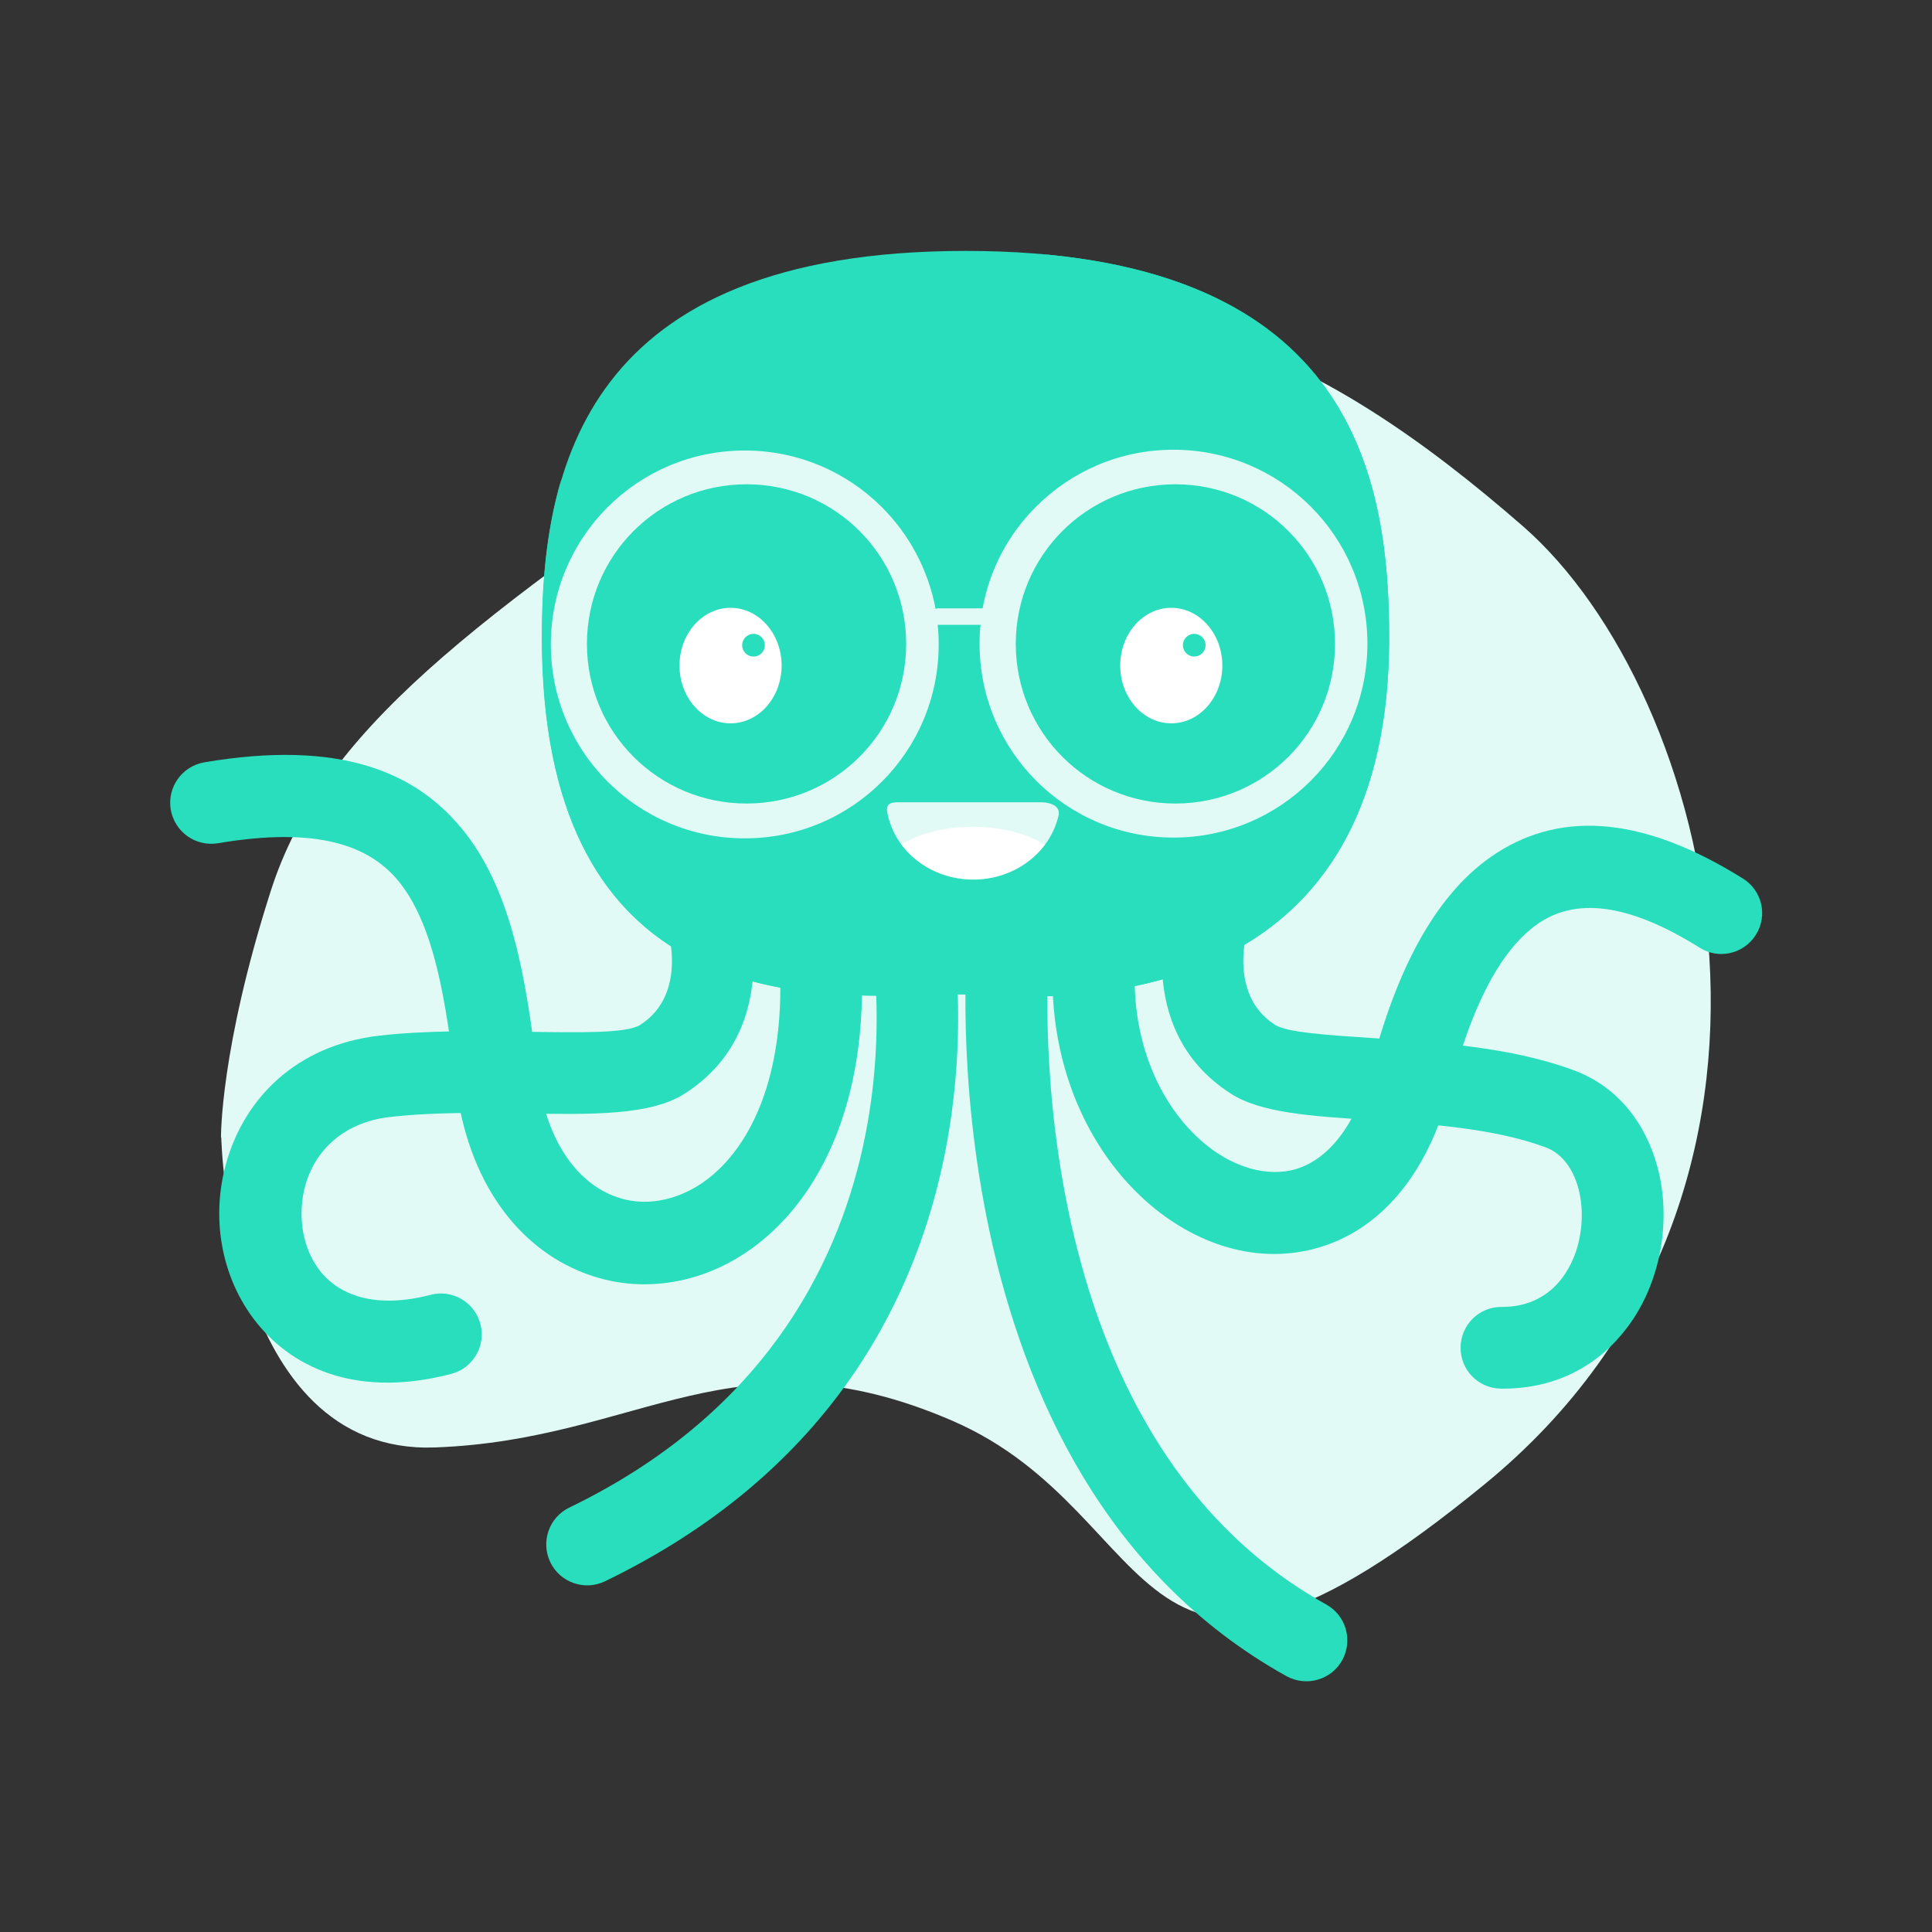
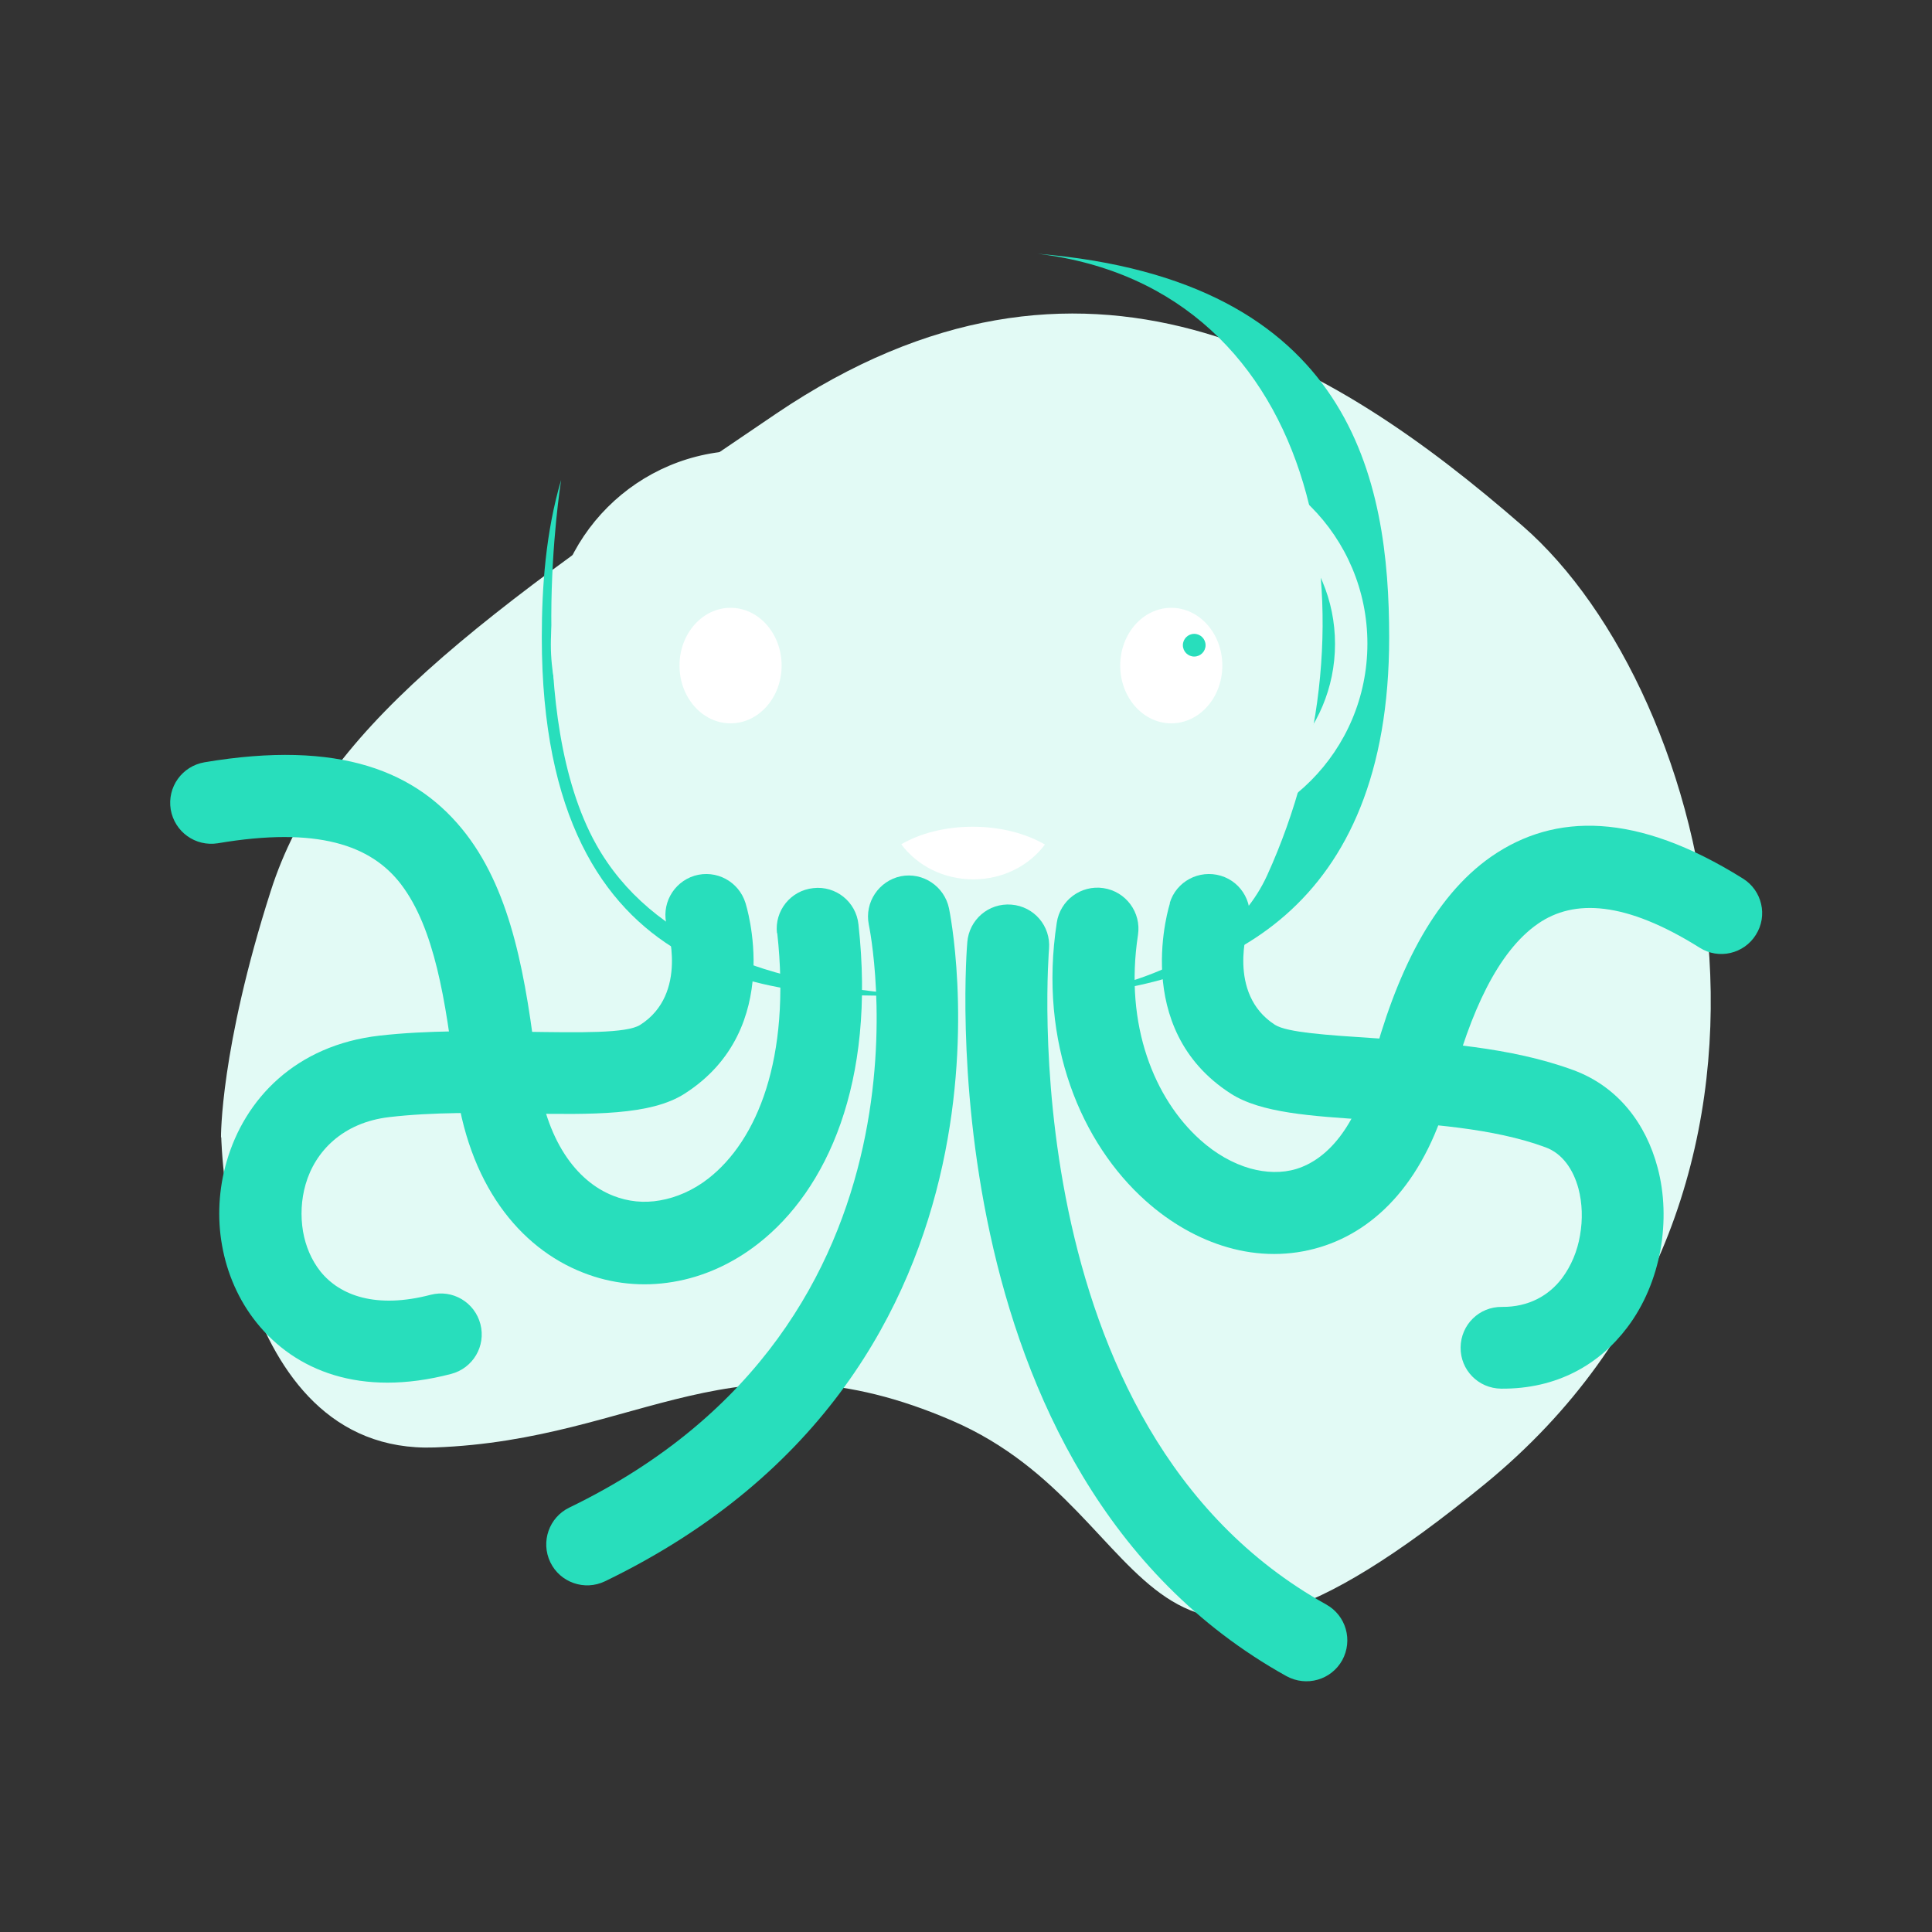
<svg xmlns="http://www.w3.org/2000/svg" xml:space="preserve" width="21.891mm" height="21.891mm" version="1.1" style="shape-rendering:geometricPrecision; text-rendering:geometricPrecision; image-rendering:optimizeQuality; fill-rule:evenodd; clip-rule:evenodd" viewBox="0 0 74.92 74.92">
  <rect x="0" y="0" width="74.92" height="74.92" fill="#333333" stroke="none" />
  <defs>
    <style type="text/css">
   
    .fil0 {fill:none}
    .fil3 {fill:#28DEBC}
    .fil1 {fill:#E2FAF5}
    .fil4 {fill:white}
    .fil2 {fill:#28DEBC;fill-rule:nonzero}
    .fil5 {fill:#E2FAF5;fill-rule:nonzero}
   
  </style>
  </defs>
  <g id="Layer_x0020_1">
    <g id="_2966223709392">
      <rect class="fil0" x="0" width="74.92" height="74.92" />
      <path class="fil1" d="M8.58 44.1c0,0 0.25,12.32 8.28,12.03 8.03,-0.29 11.6,-4.69 20.06,-1.04 8.46,3.65 6.8,13.81 20.66,2.46 13.86,-11.35 8.87,-30.71 1.47,-37.15 -7.4,-6.44 -17.04,-12.41 -28.95,-4.36 -11.91,8.05 -17.63,12.35 -19.6,18.51 -1.97,6.15 -1.93,9.56 -1.93,9.56z" />
      <g>
        <path class="fil2" d="M33.69 35.85c-0.17,-0.86 0.39,-1.69 1.24,-1.87 0.86,-0.17 1.69,0.39 1.87,1.24 0.01,0.05 3.76,17.83 -13.34,26.1 -0.79,0.38 -1.74,0.05 -2.12,-0.74 -0.38,-0.79 -0.05,-1.74 0.74,-2.12 14.86,-7.19 11.62,-22.57 11.61,-22.61z" />
        <path class="fil2" d="M40.98 35.78c0.13,-0.87 0.94,-1.47 1.81,-1.34 0.87,0.13 1.47,0.94 1.34,1.81 -0.54,3.52 0.65,6.37 2.41,7.95 0.6,0.54 1.27,0.92 1.94,1.11 0.61,0.17 1.23,0.19 1.79,0.02 1.2,-0.37 2.3,-1.61 2.91,-3.96 0.93,-3.58 2.38,-6.58 4.66,-8.16 2.45,-1.69 5.61,-1.73 9.75,0.86 0.74,0.46 0.97,1.44 0.5,2.18 -0.46,0.74 -1.44,0.97 -2.18,0.5 -2.87,-1.8 -4.87,-1.9 -6.27,-0.93 -1.56,1.08 -2.63,3.45 -3.39,6.34 -0.93,3.57 -2.85,5.53 -5.05,6.2 -1.18,0.36 -2.41,0.35 -3.59,0.01 -1.12,-0.32 -2.22,-0.94 -3.19,-1.81 -2.47,-2.21 -4.16,-6.1 -3.44,-10.78z" />
        <path class="fil2" d="M37.51 36.54c0.07,-0.88 0.83,-1.53 1.71,-1.46 0.88,0.07 1.53,0.83 1.46,1.71 -0,0.05 -1.58,18.58 10.75,25.43 0.77,0.43 1.04,1.39 0.62,2.16 -0.43,0.77 -1.39,1.04 -2.16,0.62 -14.14,-7.86 -12.39,-28.39 -12.38,-28.45z" />
        <path class="fil2" d="M45.36 35.02c0.25,-0.84 1.14,-1.31 1.98,-1.06 0.84,0.25 1.31,1.14 1.06,1.98 -0,0.01 -0.84,2.59 1.04,3.8 0.47,0.3 2.03,0.4 3.86,0.52 2.43,0.16 5.28,0.34 7.72,1.24 1.73,0.64 2.81,2.08 3.26,3.78 0.27,1.01 0.3,2.12 0.11,3.19 -0.2,1.09 -0.63,2.14 -1.29,3.01 -1.07,1.42 -2.71,2.39 -4.89,2.37 -0.88,-0.01 -1.58,-0.72 -1.57,-1.6 0.01,-0.88 0.72,-1.58 1.6,-1.57 1.05,0.01 1.83,-0.45 2.33,-1.11 0.36,-0.48 0.6,-1.06 0.7,-1.66 0.11,-0.62 0.09,-1.25 -0.06,-1.82 -0.2,-0.74 -0.62,-1.36 -1.28,-1.6 -2.02,-0.75 -4.61,-0.91 -6.82,-1.06 -2.28,-0.15 -4.21,-0.27 -5.38,-1.02 -3.94,-2.53 -2.36,-7.38 -2.36,-7.39z" />
        <path class="fil2" d="M30.13 36.19c-0.1,-0.87 0.53,-1.66 1.41,-1.75 0.87,-0.1 1.66,0.53 1.75,1.41 0.68,6.15 -1.23,10.3 -3.88,12.37 -1.02,0.8 -2.16,1.3 -3.31,1.49 -1.18,0.2 -2.38,0.08 -3.49,-0.36 -2.46,-0.96 -4.48,-3.44 -4.95,-7.43 -0.37,-3.14 -0.82,-5.94 -2.11,-7.63 -1.17,-1.53 -3.26,-2.24 -7.1,-1.59 -0.87,0.14 -1.68,-0.44 -1.83,-1.31 -0.14,-0.87 0.44,-1.68 1.31,-1.83 5.22,-0.88 8.26,0.33 10.15,2.79 1.77,2.31 2.32,5.57 2.75,9.18 0.32,2.68 1.52,4.28 2.95,4.84 0.58,0.23 1.2,0.29 1.81,0.18 0.64,-0.11 1.29,-0.39 1.88,-0.85 1.88,-1.47 3.21,-4.63 2.67,-9.52z" />
        <path class="fil2" d="M25.87 35.94c-0.25,-0.84 0.22,-1.72 1.06,-1.98 0.84,-0.25 1.72,0.22 1.98,1.06 0,0.01 1.58,4.87 -2.36,7.39 -1.32,0.85 -3.59,0.81 -6.23,0.77 -1.67,-0.03 -3.52,-0.06 -5.23,0.14 -1.79,0.21 -2.87,1.32 -3.24,2.61 -0.17,0.59 -0.2,1.22 -0.1,1.82 0.1,0.58 0.33,1.12 0.68,1.56 0.76,0.94 2.17,1.45 4.27,0.9 0.85,-0.22 1.71,0.29 1.93,1.14 0.22,0.85 -0.29,1.71 -1.14,1.93 -3.52,0.92 -6.06,-0.14 -7.54,-1.99 -0.7,-0.87 -1.15,-1.92 -1.34,-3 -0.19,-1.06 -0.13,-2.19 0.18,-3.25 0.7,-2.42 2.67,-4.51 5.93,-4.88 1.85,-0.21 3.84,-0.18 5.64,-0.15 2.12,0.03 3.95,0.07 4.47,-0.27 1.88,-1.2 1.04,-3.79 1.04,-3.8z" />
-         <path class="fil3" d="M37.44 9.73c14.82,0 16.43,8.48 16.43,14.99 0,12.93 -9.72,14.33 -16.26,13.86 -3.46,-0.25 -16.59,2.49 -16.59,-13.86 0,-6.5 1.61,-14.99 16.43,-14.99z" />
        <path class="fil3" d="M41.37 38.59c-0.35,0.02 -0.71,0.04 -1.06,0.05 0.35,-0.01 0.7,-0.03 1.05,-0.05l0 0zm-5.94 -0c-4.98,0.13 -14.42,-0.01 -14.42,-13.87 0,-1.95 0.15,-4.08 0.75,-6.11 -0.03,0.21 -1.44,9.13 1.36,14.14 2.13,3.8 6.69,5.45 12.31,5.84z" />
        <g>
-           <path class="fil1" d="M41.05 31.62c-0.32,1.42 -1.68,2.49 -3.31,2.49 -1.67,0 -3.05,-1.12 -3.33,-2.59 -0.07,-0.37 0.13,-0.41 0.47,-0.41l5.48 0c0.31,0 0.78,0.11 0.69,0.52z" />
          <path class="fil4" d="M37.73 32.06c1.07,0 2.05,0.26 2.79,0.69 -0.61,0.82 -1.63,1.35 -2.78,1.35 -1.16,0 -2.18,-0.54 -2.79,-1.36 0.74,-0.43 1.71,-0.68 2.77,-0.68z" />
        </g>
        <path class="fil3" d="M41.37 38.59c0.4,-0.04 5.96,-0.68 7.77,-4.65 4.44,-9.77 2.25,-22.75 -8.9,-24.1 12.22,1.02 13.63,8.81 13.63,14.88 0,10.6 -6.53,13.45 -12.49,13.88z" />
        <ellipse class="fil4" cx="28.33" cy="25.81" rx="1.98" ry="2.24" />
-         <circle class="fil3" cx="29.22" cy="25.02" r="0.44" />
-         <path class="fil5" d="M36.35 23.59l0.01 -0 0.01 -0 0 -0 0.01 -0 0.01 -0 0.01 -0 0.01 -0 0.01 -0 0.01 -0 0.01 -0 0 -0 0.01 -0 0.01 -0 0.01 -0 0.01 -0 0.01 -0 0.01 -0 0.01 -0 0.01 -0 0.01 -0 0.01 -0 0.01 -0 0 -0 0.01 -0 0.01 -0 0.01 -0 0 0 0.01 -0 0.01 -0 0.01 -0 0 -0 0.01 -0 0.01 -0 0.01 -0 0 0 0.01 -0 0.01 -0 0.01 -0 0.01 0 0.01 -0 0.01 -0 0.02 -0 0.01 -0 0.01 -0 0.02 -0 0.02 -0 0.01 -0 0 0 0.02 -0 0.02 -0 0.01 -0 0 -0 0.02 -0 0.02 -0 0.02 -0 0 0 0.02 -0 0.02 -0 0.02 -0 0 0 0.01 -0 0.02 -0 0.02 -0 0.01 0 0.01 -0 0.02 0 0.02 -0 0.01 0 0.01 -0 0.02 0 0.03 -0 0.01 0 0.04 -0 0.02 0 0 0 0.02 0 0.02 0 0.02 0 0.02 0 0.02 0 0.01 0 0 0 0.02 0 0.02 0 0.01 0 0.01 0 0.02 0 0.02 0 0 0 0.01 0 0.02 0 0.02 0 0 0 0.02 0 0.02 0 0.01 0 0 0 0.03 0 0.01 0 0.01 0 0.02 0 0.02 0 0 0 0.01 0 0.02 0 0.02 0 0 0 0.01 0 0.01 0 0.01 0 0 0 0.03 0 0.01 0 0.01 0 0.01 0 0.01 0 0.01 0 0.01 0 0.01 0 0.01 0 0 0 0.01 0 0.01 0 0.01 0 0 0 0.01 0 0.01 0 0.01 0 0 0 0.01 0 0.01 0 0 0 0.01 0 0.01 0 0.01 0 0.01 0 0.01 0 0.01 0 0 0 0.01 0 0.01 0 0.01 0 0 0 0.01 0 0.01 0 0 0 0.01 0 0.01 0 0.01 0 0 0 0.01 0 0.01 0 0.01 0 0 0 0.01 0 0.01 0 0 0 0.01 0 0.01 0 0.01 0 0 0 0.01 0 0 -0.01c0.28,-1.53 1.02,-2.89 2.08,-3.94 1.36,-1.36 3.24,-2.2 5.32,-2.2 2.08,0 3.96,0.84 5.32,2.2 1.36,1.36 2.2,3.24 2.2,5.32 0,2.08 -0.84,3.96 -2.2,5.32 -1.36,1.36 -3.24,2.2 -5.32,2.2 -2.08,0 -3.96,-0.84 -5.32,-2.2 -1.36,-1.36 -2.2,-3.24 -2.2,-5.32 0,-0.25 0.01,-0.49 0.04,-0.73l0 0 -0.01 -0 -0 -0 -0.01 -0 -0 -0 -0 -0 -0.01 -0 -0 -0 -0.01 -0 -0 -0 -0.01 -0 -0 -0 -0 -0 -0.01 -0 -0 0 -0.01 -0 -0 -0 -0 -0 -0.01 -0 -0 -0 -0.01 -0 -0 0 -0.01 -0 -0 -0 -0 -0 -0.01 -0 -0 -0 -0.01 -0 -0 -0 -0.01 -0 -0 -0 -0 -0 -0.01 -0 -0 -0 -0.01 -0 -0 -0 -0.01 -0 -0.01 -0 -0 -0 -0.01 -0 -0 0 -0.01 -0 -0 -0 -0.01 -0 -0.01 -0 -0 -0 -0.01 -0 -0 -0 -0.01 -0 -0 -0 -0.01 -0 -0.01 -0 -0 0 -0.01 -0 -0 0 -0.01 -0 -0.01 -0 -0.01 -0 -0.01 -0 -0 0 -0.01 -0 -0 -0 -0.01 -0 -0.01 -0 -0 -0 -0.01 -0 -0 0 -0.01 -0 -0.01 -0 -0.01 -0 -0.01 -0 -0 -0 -0.01 -0 -0.01 -0 -0 0 -0.01 -0 -0.01 -0 -0.02 -0 -0.02 -0 -0 -0 -0.01 -0 -0.01 -0 -0.01 -0 -0.02 -0 -0 0 -0.02 -0 -0.01 0 -0.01 -0 -0.01 -0 -0.01 -0 -0.02 -0 -0 -0 -0.02 -0 -0.01 -0 -0.01 -0 -0.02 -0 -0 0 -0.02 -0 -0 -0 -0.02 0 -0.01 -0 -0.01 0 -0.02 -0 -0 0 -0.02 -0 -0.01 0 -0.02 0 -0.01 0 -0.01 0 -0.02 0 -0.02 0 -0.02 0 -0 0 -0.02 0 -0.01 0 -0.01 0 -0.02 0 -0.01 0 -0.01 0 -0.02 0 -0 0 -0.02 0 -0.02 0 -0 0 -0.02 0 -0.01 0 -0 0 -0.02 0 -0.01 0 -0.01 0 -0.02 0 -0.01 0 -0.01 0 -0.02 0 -0 0 -0.01 0 -0.02 0 -0 0 -0.02 0 -0.01 0 -0 0 -0.02 0 -0.01 0 -0.01 0 -0.02 0 -0.01 0 -0.01 0 -0.01 0 -0 0 -0.01 0 -0.01 0 -0 0 -0.01 0 -0.01 0 -0 0 -0.01 0 -0.01 0 -0.01 0 -0.01 0 -0 0 -0.01 0 -0.01 0 -0 0 -0.01 0 -0.01 0 -0 0 -0.01 0 -0.01 0 -0 0 -0.01 0 -0.01 0 -0.01 0 -0 0 -0.01 0 -0.01 0 -0 0 -0.01 0 -0.01 0 -0 0 -0.01 0 -0.01 0 -0 0 -0.01 0 -0.01 0 -0.01 0 -0.01 0 -0 0 -0.01 0 -0 0 -0.01 0 -0.02 0 -0 0 -0.01 0 -0 0 -0.01 0 -0 0 -0 0 -0.01 0 -0.01 0 -0.01 0 -0 0 -0.01 0 -0.01 0 -0 0 -0.01 0 0 0c0.03,0.25 0.04,0.5 0.04,0.76 0,2.08 -0.84,3.96 -2.2,5.32 -1.36,1.36 -3.24,2.2 -5.32,2.2 -2.08,0 -3.96,-0.84 -5.32,-2.2 -1.36,-1.36 -2.2,-3.24 -2.2,-5.32 0,-2.08 0.84,-3.96 2.2,-5.32 1.36,-1.36 3.24,-2.2 5.32,-2.2 2.08,0 3.96,0.84 5.32,2.2 1.05,1.05 1.79,2.41 2.08,3.94l0.01 -0zm13.61 -3c-1.12,-1.12 -2.67,-1.81 -4.38,-1.81 -1.71,0 -3.26,0.69 -4.38,1.81 -1.12,1.12 -1.81,2.67 -1.81,4.38 0,1.71 0.69,3.26 1.81,4.38 1.12,1.12 2.67,1.81 4.38,1.81 1.71,0 3.26,-0.69 4.38,-1.81 1.12,-1.12 1.81,-2.67 1.81,-4.38 0,-1.71 -0.69,-3.26 -1.81,-4.38zm-16.63 0c-1.12,-1.12 -2.67,-1.81 -4.38,-1.81 -1.71,0 -3.26,0.69 -4.38,1.81 -1.12,1.12 -1.81,2.67 -1.81,4.38 0,1.71 0.69,3.26 1.81,4.38 1.12,1.12 2.67,1.81 4.38,1.81 1.71,0 3.26,-0.69 4.38,-1.81 1.12,-1.12 1.81,-2.67 1.81,-4.38 0,-1.71 -0.69,-3.26 -1.81,-4.38z" />
+         <path class="fil5" d="M36.35 23.59l0.01 -0 0.01 -0 0 -0 0.01 -0 0.01 -0 0.01 -0 0.01 -0 0.01 -0 0.01 -0 0.01 -0 0 -0 0.01 -0 0.01 -0 0.01 -0 0.01 -0 0.01 -0 0.01 -0 0.01 -0 0.01 -0 0.01 -0 0.01 -0 0.01 -0 0 -0 0.01 -0 0.01 -0 0.01 -0 0 0 0.01 -0 0.01 -0 0.01 -0 0 -0 0.01 -0 0.01 -0 0.01 -0 0 0 0.01 -0 0.01 -0 0.01 -0 0.01 0 0.01 -0 0.01 -0 0.02 -0 0.01 -0 0.01 -0 0.02 -0 0.02 -0 0.01 -0 0 0 0.02 -0 0.02 -0 0.01 -0 0 -0 0.02 -0 0.02 -0 0.02 -0 0 0 0.02 -0 0.02 -0 0.02 -0 0 0 0.01 -0 0.02 -0 0.02 -0 0.01 0 0.01 -0 0.02 0 0.02 -0 0.01 0 0.01 -0 0.02 0 0.03 -0 0.01 0 0.04 -0 0.02 0 0 0 0.02 0 0.02 0 0.02 0 0.02 0 0.02 0 0.01 0 0 0 0.02 0 0.02 0 0.01 0 0.01 0 0.02 0 0.02 0 0 0 0.01 0 0.02 0 0.02 0 0 0 0.02 0 0.02 0 0.01 0 0 0 0.03 0 0.01 0 0.01 0 0.02 0 0.02 0 0 0 0.01 0 0.02 0 0.02 0 0 0 0.01 0 0.01 0 0.01 0 0 0 0.03 0 0.01 0 0.01 0 0.01 0 0.01 0 0.01 0 0.01 0 0.01 0 0.01 0 0 0 0.01 0 0.01 0 0.01 0 0 0 0.01 0 0.01 0 0.01 0 0 0 0.01 0 0.01 0 0 0 0.01 0 0.01 0 0.01 0 0.01 0 0.01 0 0.01 0 0 0 0.01 0 0.01 0 0.01 0 0 0 0.01 0 0.01 0 0 0 0.01 0 0.01 0 0.01 0 0 0 0.01 0 0.01 0 0.01 0 0 0 0.01 0 0.01 0 0 0 0.01 0 0.01 0 0.01 0 0 0 0.01 0 0 -0.01c0.28,-1.53 1.02,-2.89 2.08,-3.94 1.36,-1.36 3.24,-2.2 5.32,-2.2 2.08,0 3.96,0.84 5.32,2.2 1.36,1.36 2.2,3.24 2.2,5.32 0,2.08 -0.84,3.96 -2.2,5.32 -1.36,1.36 -3.24,2.2 -5.32,2.2 -2.08,0 -3.96,-0.84 -5.32,-2.2 -1.36,-1.36 -2.2,-3.24 -2.2,-5.32 0,-0.25 0.01,-0.49 0.04,-0.73l0 0 -0.01 -0 -0 -0 -0.01 -0 -0 -0 -0 -0 -0.01 -0 -0 -0 -0.01 -0 -0 -0 -0.01 -0 -0 -0 -0 -0 -0.01 -0 -0 0 -0.01 -0 -0 -0 -0 -0 -0.01 -0 -0 -0 -0.01 -0 -0 0 -0.01 -0 -0 -0 -0 -0 -0.01 -0 -0 -0 -0.01 -0 -0 -0 -0.01 -0 -0 -0 -0 -0 -0.01 -0 -0 -0 -0.01 -0 -0 -0 -0.01 -0 -0.01 -0 -0 -0 -0.01 -0 -0 0 -0.01 -0 -0 -0 -0.01 -0 -0.01 -0 -0 -0 -0.01 -0 -0 -0 -0.01 -0 -0 -0 -0.01 -0 -0.01 -0 -0 0 -0.01 -0 -0 0 -0.01 -0 -0.01 -0 -0.01 -0 -0.01 -0 -0 0 -0.01 -0 -0 -0 -0.01 -0 -0.01 -0 -0 -0 -0.01 -0 -0 0 -0.01 -0 -0.01 -0 -0.01 -0 -0.01 -0 -0 -0 -0.01 -0 -0.01 -0 -0 0 -0.01 -0 -0.01 -0 -0.02 -0 -0.02 -0 -0 -0 -0.01 -0 -0.01 -0 -0.01 -0 -0.02 -0 -0 0 -0.02 -0 -0.01 0 -0.01 -0 -0.01 -0 -0.01 -0 -0.02 -0 -0 -0 -0.02 -0 -0.01 -0 -0.01 -0 -0.02 -0 -0 0 -0.02 -0 -0 -0 -0.02 0 -0.01 -0 -0.01 0 -0.02 -0 -0 0 -0.02 -0 -0.01 0 -0.02 0 -0.01 0 -0.01 0 -0.02 0 -0.02 0 -0.02 0 -0 0 -0.02 0 -0.01 0 -0.01 0 -0.02 0 -0.01 0 -0.01 0 -0.02 0 -0 0 -0.02 0 -0.02 0 -0 0 -0.02 0 -0.01 0 -0 0 -0.02 0 -0.01 0 -0.01 0 -0.02 0 -0.01 0 -0.01 0 -0.02 0 -0 0 -0.01 0 -0.02 0 -0 0 -0.02 0 -0.01 0 -0 0 -0.02 0 -0.01 0 -0.01 0 -0.02 0 -0.01 0 -0.01 0 -0.01 0 -0 0 -0.01 0 -0.01 0 -0 0 -0.01 0 -0.01 0 -0 0 -0.01 0 -0.01 0 -0.01 0 -0.01 0 -0 0 -0.01 0 -0.01 0 -0 0 -0.01 0 -0.01 0 -0 0 -0.01 0 -0.01 0 -0 0 -0.01 0 -0.01 0 -0.01 0 -0 0 -0.01 0 -0.01 0 -0 0 -0.01 0 -0.01 0 -0 0 -0.01 0 -0.01 0 -0 0 -0.01 0 -0.01 0 -0.01 0 -0.01 0 -0 0 -0.01 0 -0 0 -0.01 0 -0.02 0 -0 0 -0.01 0 -0 0 -0.01 0 -0 0 -0 0 -0.01 0 -0.01 0 -0.01 0 -0 0 -0.01 0 -0.01 0 -0 0 -0.01 0 0 0c0.03,0.25 0.04,0.5 0.04,0.76 0,2.08 -0.84,3.96 -2.2,5.32 -1.36,1.36 -3.24,2.2 -5.32,2.2 -2.08,0 -3.96,-0.84 -5.32,-2.2 -1.36,-1.36 -2.2,-3.24 -2.2,-5.32 0,-2.08 0.84,-3.96 2.2,-5.32 1.36,-1.36 3.24,-2.2 5.32,-2.2 2.08,0 3.96,0.84 5.32,2.2 1.05,1.05 1.79,2.41 2.08,3.94zm13.61 -3c-1.12,-1.12 -2.67,-1.81 -4.38,-1.81 -1.71,0 -3.26,0.69 -4.38,1.81 -1.12,1.12 -1.81,2.67 -1.81,4.38 0,1.71 0.69,3.26 1.81,4.38 1.12,1.12 2.67,1.81 4.38,1.81 1.71,0 3.26,-0.69 4.38,-1.81 1.12,-1.12 1.81,-2.67 1.81,-4.38 0,-1.71 -0.69,-3.26 -1.81,-4.38zm-16.63 0c-1.12,-1.12 -2.67,-1.81 -4.38,-1.81 -1.71,0 -3.26,0.69 -4.38,1.81 -1.12,1.12 -1.81,2.67 -1.81,4.38 0,1.71 0.69,3.26 1.81,4.38 1.12,1.12 2.67,1.81 4.38,1.81 1.71,0 3.26,-0.69 4.38,-1.81 1.12,-1.12 1.81,-2.67 1.81,-4.38 0,-1.71 -0.69,-3.26 -1.81,-4.38z" />
        <ellipse class="fil4" cx="45.42" cy="25.81" rx="1.98" ry="2.24" />
        <circle class="fil3" cx="46.31" cy="25.02" r="0.44" />
      </g>
    </g>
  </g>
</svg>